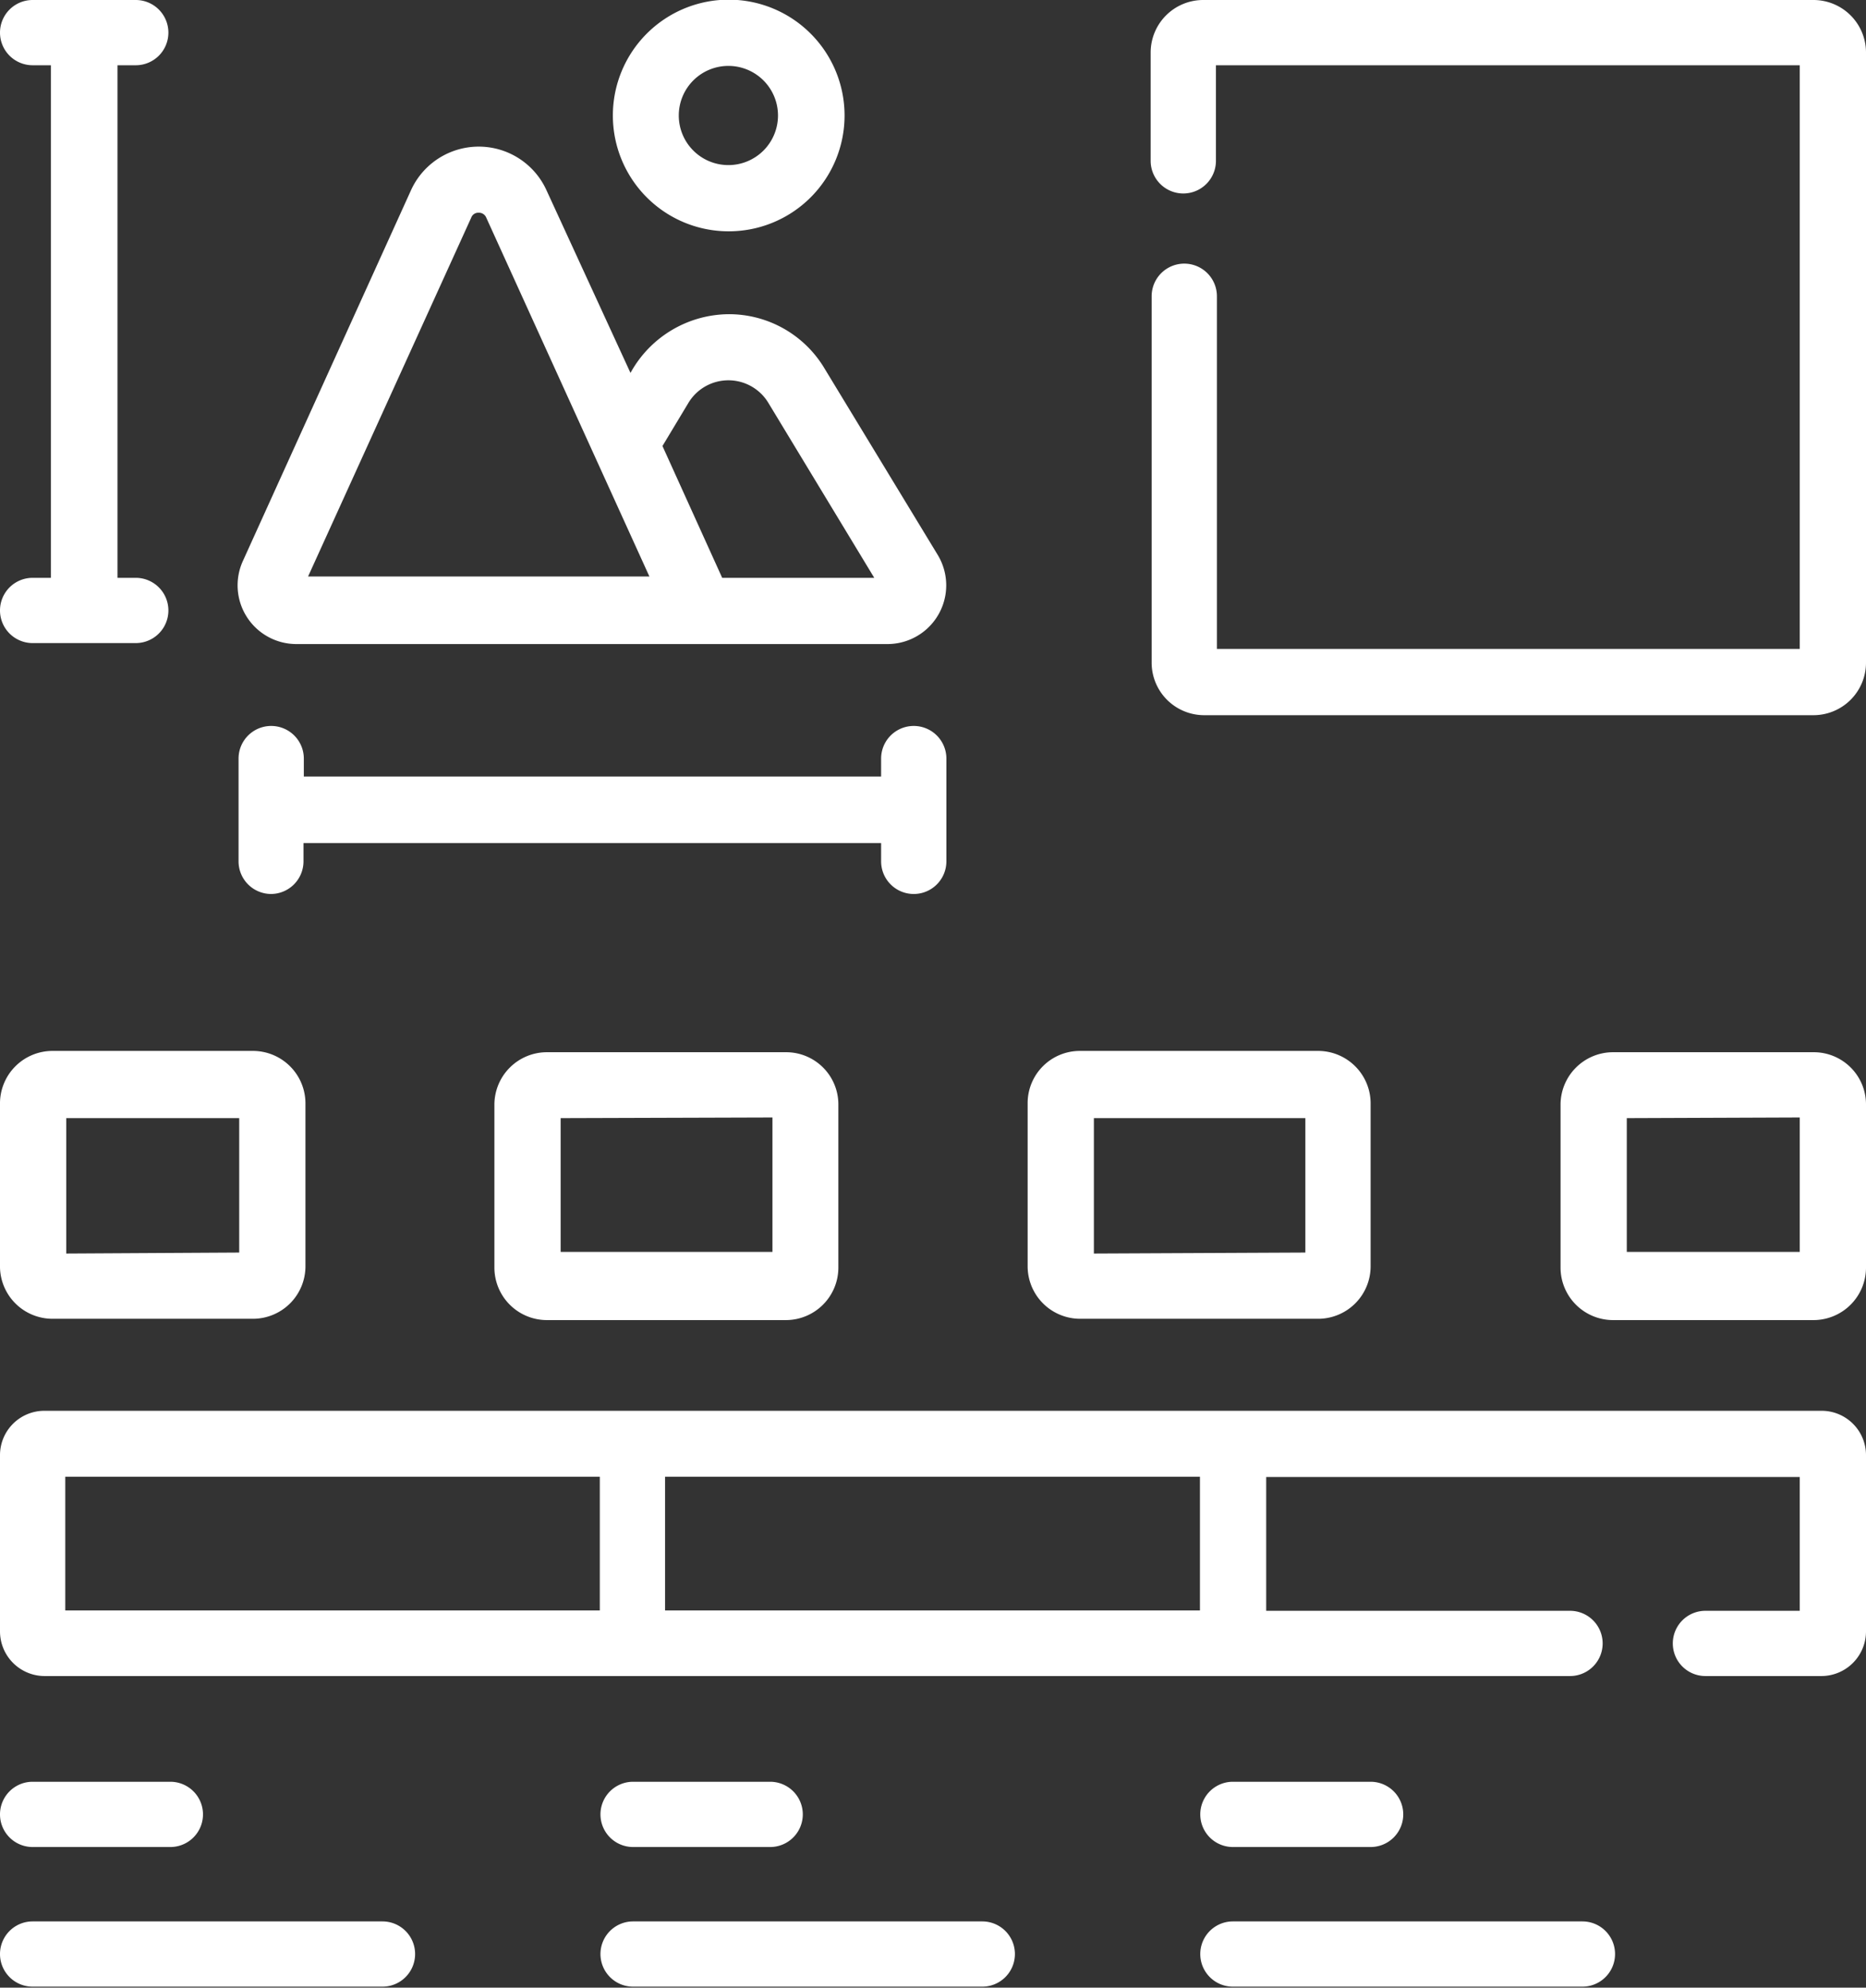
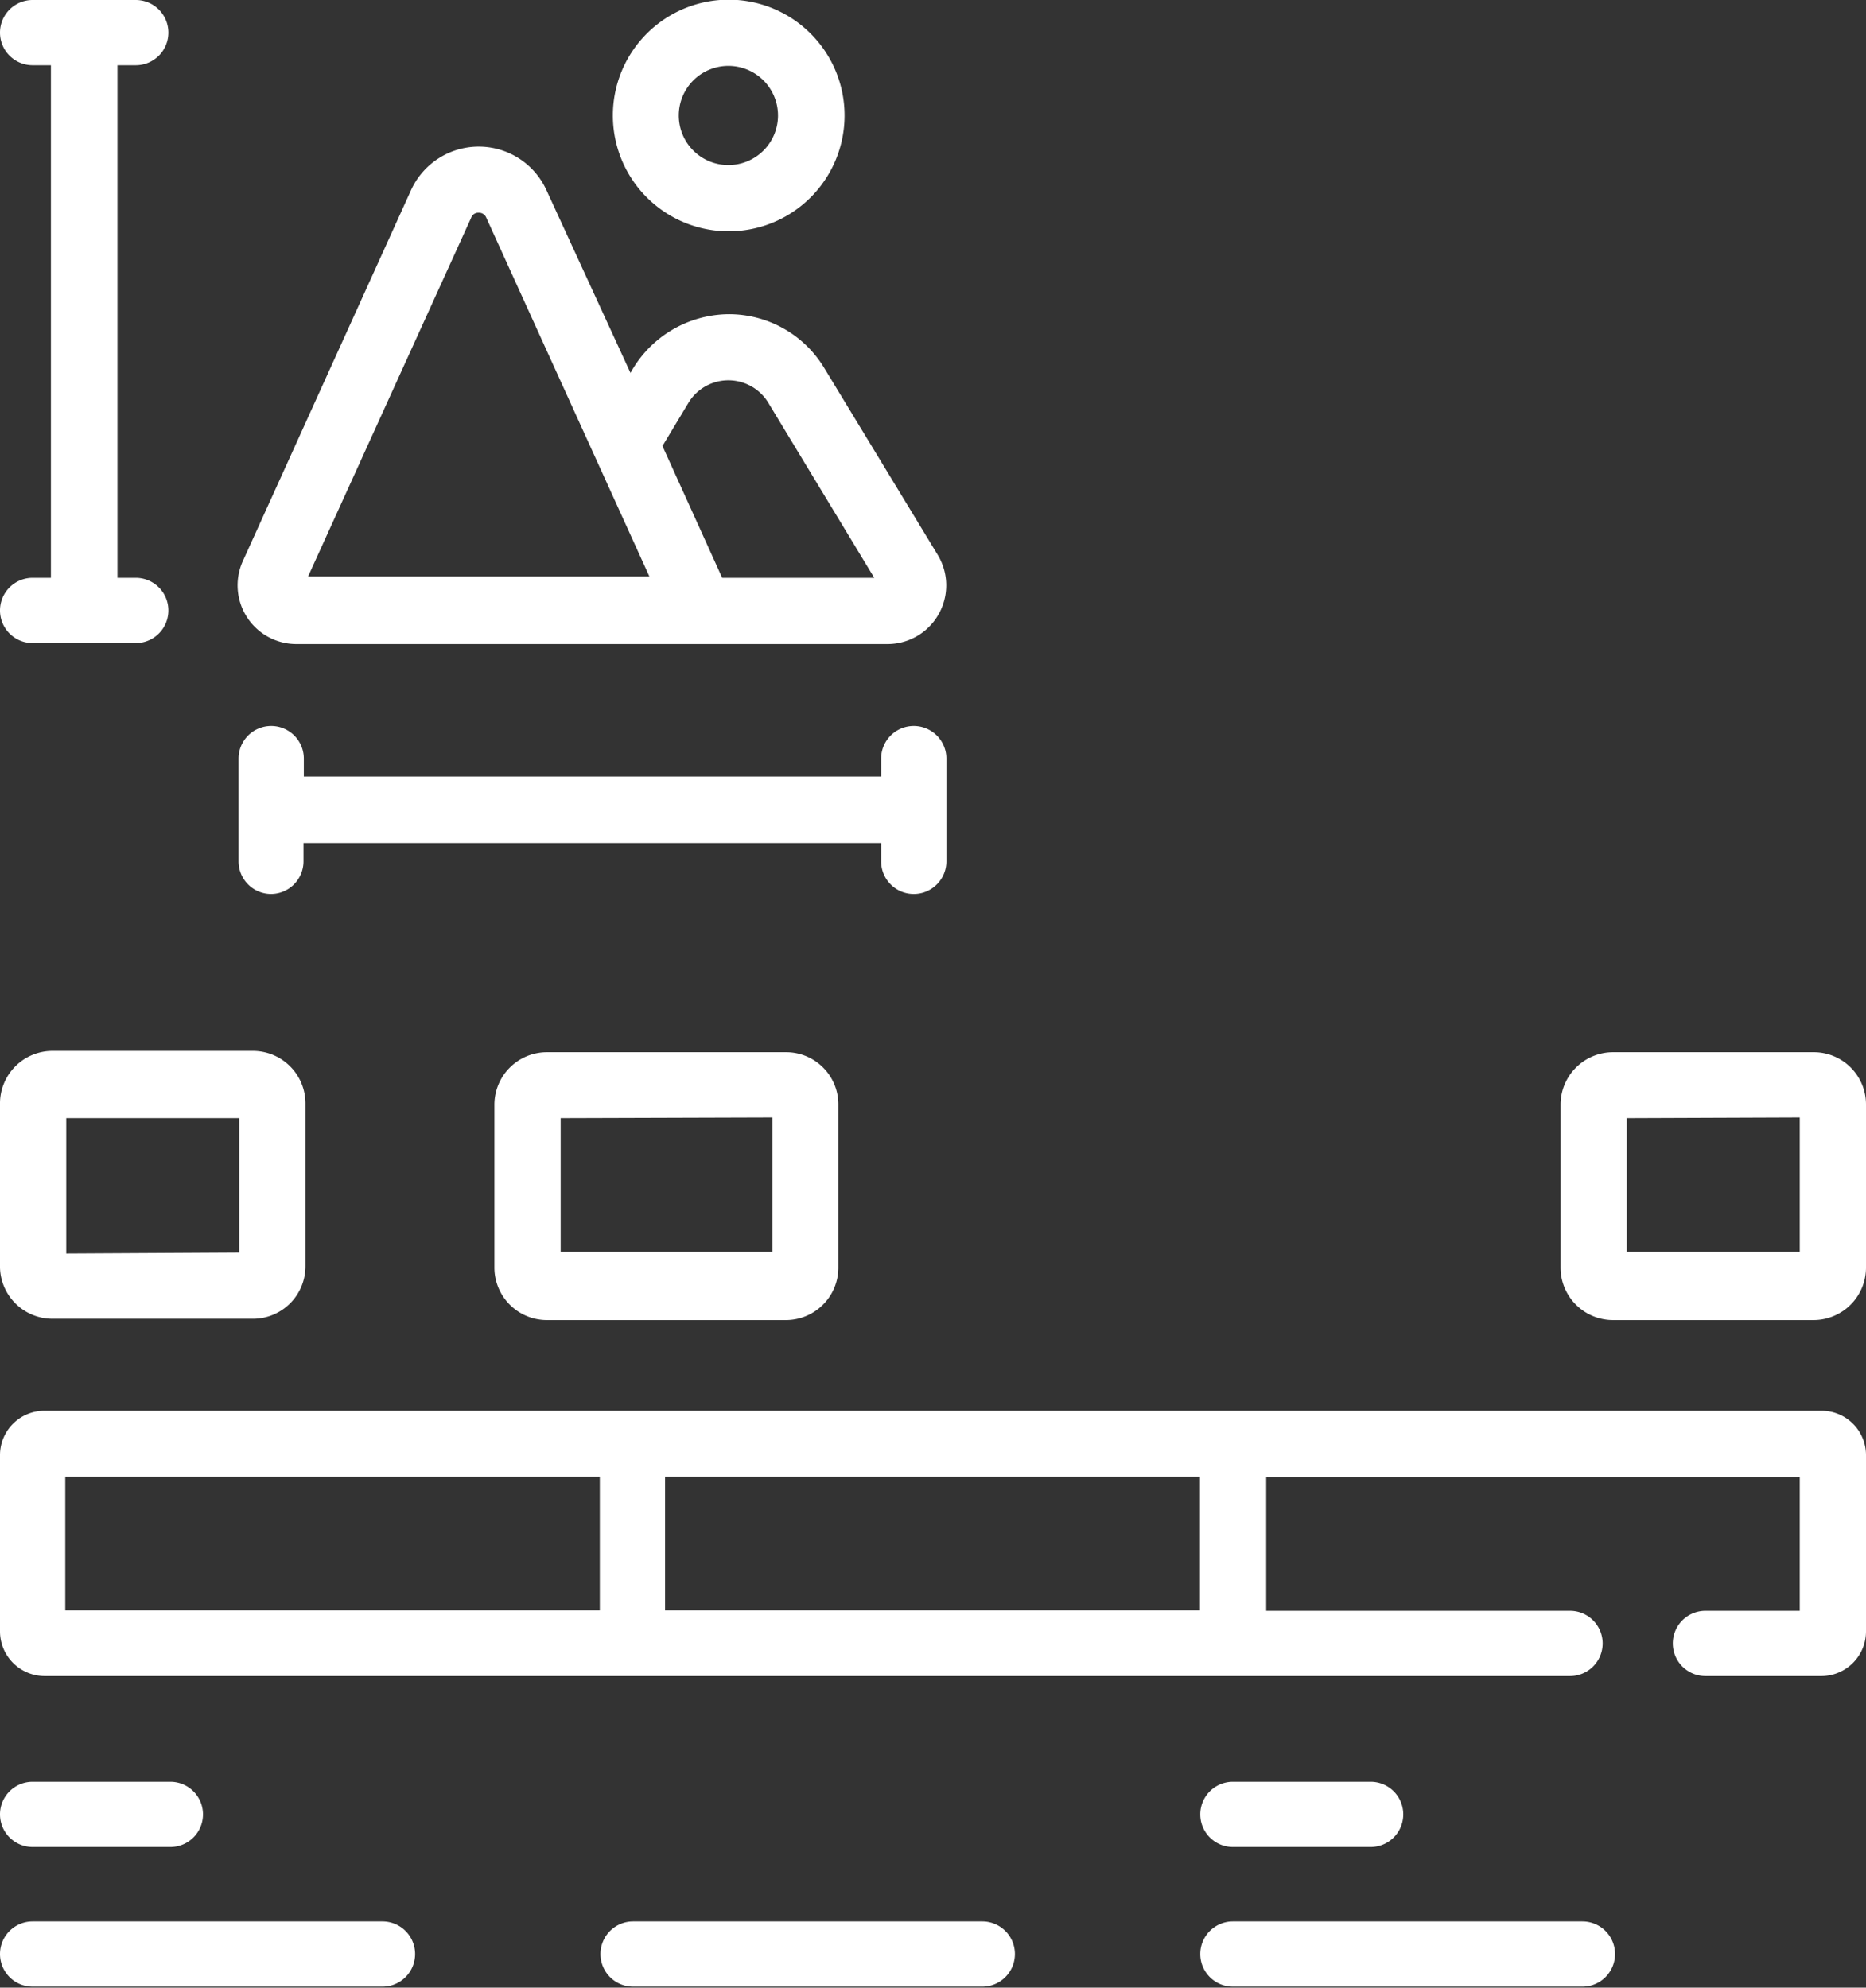
<svg xmlns="http://www.w3.org/2000/svg" id="Layer_1" data-name="Layer 1" viewBox="0 0 57.18 60.92">
  <rect x="0" y="0" width="57.18" height="60.92" fill="#333333" stroke="none" />
  <defs>
    <style>.cls-1{fill:#fff;}</style>
  </defs>
  <path class="cls-1" d="M9.08,19.74H27.19A1.8,1.8,0,0,0,28.73,17L25.27,11.3a3.41,3.41,0,0,0-2.95-1.67h0a3.46,3.46,0,0,0-3,1.8L16.75,5.84a2.28,2.28,0,0,0-4.16,0L7.44,17.2a1.8,1.8,0,0,0,1.64,2.54ZM20.3,13.67l.8-1.33a1.43,1.43,0,0,1,2.44,0l3.25,5.37H22.13Zm-10.86,4,5-11a.23.23,0,0,1,.23-.15.24.24,0,0,1,.23.15l5,11Z" />
  <path class="cls-1" d="M22.32,7.09a3.55,3.55,0,1,0-3.54-3.55A3.55,3.55,0,0,0,22.32,7.09ZM20.8,3.54a1.52,1.52,0,1,1,1.52,1.52A1.52,1.52,0,0,1,20.8,3.54Z" />
  <path class="cls-1" d="M8.3,27.4a1,1,0,0,0,1-1v-.56H27v.56a1,1,0,0,0,2,0V23.25a1,1,0,1,0-2,0v.55H9.31v-.55a1,1,0,1,0-2,0v3.14A1,1,0,0,0,8.3,27.4Z" />
  <path class="cls-1" d="M1,17.71a1,1,0,0,0,0,2H4.16a1,1,0,0,0,0-2H3.6V2h.56a1,1,0,0,0,1-1,1,1,0,0,0-1-1H1A1,1,0,0,0,0,1,1,1,0,0,0,1,2h.56V17.71Z" />
  <path class="cls-1" d="M55.81,43.24H1.37A1.36,1.36,0,0,0,0,44.6V50a1.37,1.37,0,0,0,1.37,1.37H48.11a1,1,0,0,0,0-2H38.8v-4.1H55.15v4.1H52.26a1,1,0,1,0,0,2h3.55A1.37,1.37,0,0,0,57.18,50V44.6A1.36,1.36,0,0,0,55.81,43.24ZM2,49.36v-4.1H18.38v4.1Zm18.38,0v-4.1H36.77v4.1Z" />
  <path class="cls-1" d="M1,56.61H5.22a1,1,0,0,0,0-2H1a1,1,0,0,0,0,2Z" />
  <path class="cls-1" d="M11.72,58.89H1a1,1,0,0,0,0,2H11.72a1,1,0,0,0,0-2Z" />
-   <path class="cls-1" d="M19.4,56.61h4.2a1,1,0,0,0,0-2H19.4a1,1,0,1,0,0,2Z" />
  <path class="cls-1" d="M30.1,58.89H19.4a1,1,0,1,0,0,2H30.1a1,1,0,0,0,0-2Z" />
  <path class="cls-1" d="M37.78,56.61H42a1,1,0,0,0,0-2H37.78a1,1,0,0,0,0,2Z" />
  <path class="cls-1" d="M48.49,58.89H37.78a1,1,0,0,0,0,2H48.49a1,1,0,0,0,0-2Z" />
-   <path class="cls-1" d="M55.58,0H36.87a1.61,1.61,0,0,0-1.61,1.61V4.93a1,1,0,1,0,2,0V2H55.15V19.89H37.29V9.08a1,1,0,0,0-2,0V20.31a1.61,1.61,0,0,0,1.61,1.61H55.58a1.61,1.61,0,0,0,1.6-1.61V1.61A1.61,1.61,0,0,0,55.58,0Z" />
  <path class="cls-1" d="M1.61,40.42H7.75a1.61,1.61,0,0,0,1.61-1.61v-5a1.61,1.61,0,0,0-1.61-1.6H1.61A1.61,1.61,0,0,0,0,33.85v5A1.61,1.61,0,0,0,1.61,40.42Zm.42-2V34.27h5.3v4.12Z" />
  <path class="cls-1" d="M16.76,32.25a1.61,1.61,0,0,0-1.61,1.6v5a1.61,1.61,0,0,0,1.61,1.61h7.33a1.61,1.61,0,0,0,1.6-1.61v-5a1.6,1.6,0,0,0-1.6-1.6Zm6.91,2v4.12H17.18V34.27Z" />
-   <path class="cls-1" d="M33.09,40.42h7.33A1.61,1.61,0,0,0,42,38.81v-5a1.61,1.61,0,0,0-1.61-1.6H33.09a1.6,1.6,0,0,0-1.6,1.6v5A1.61,1.61,0,0,0,33.09,40.42Zm.43-2V34.27H40v4.12Z" />
  <path class="cls-1" d="M55.58,32.25H49.43a1.61,1.61,0,0,0-1.61,1.6v5a1.61,1.61,0,0,0,1.61,1.61h6.15a1.61,1.61,0,0,0,1.6-1.61v-5A1.6,1.6,0,0,0,55.58,32.25Zm-.43,2v4.12h-5.3V34.27Z" />
</svg>